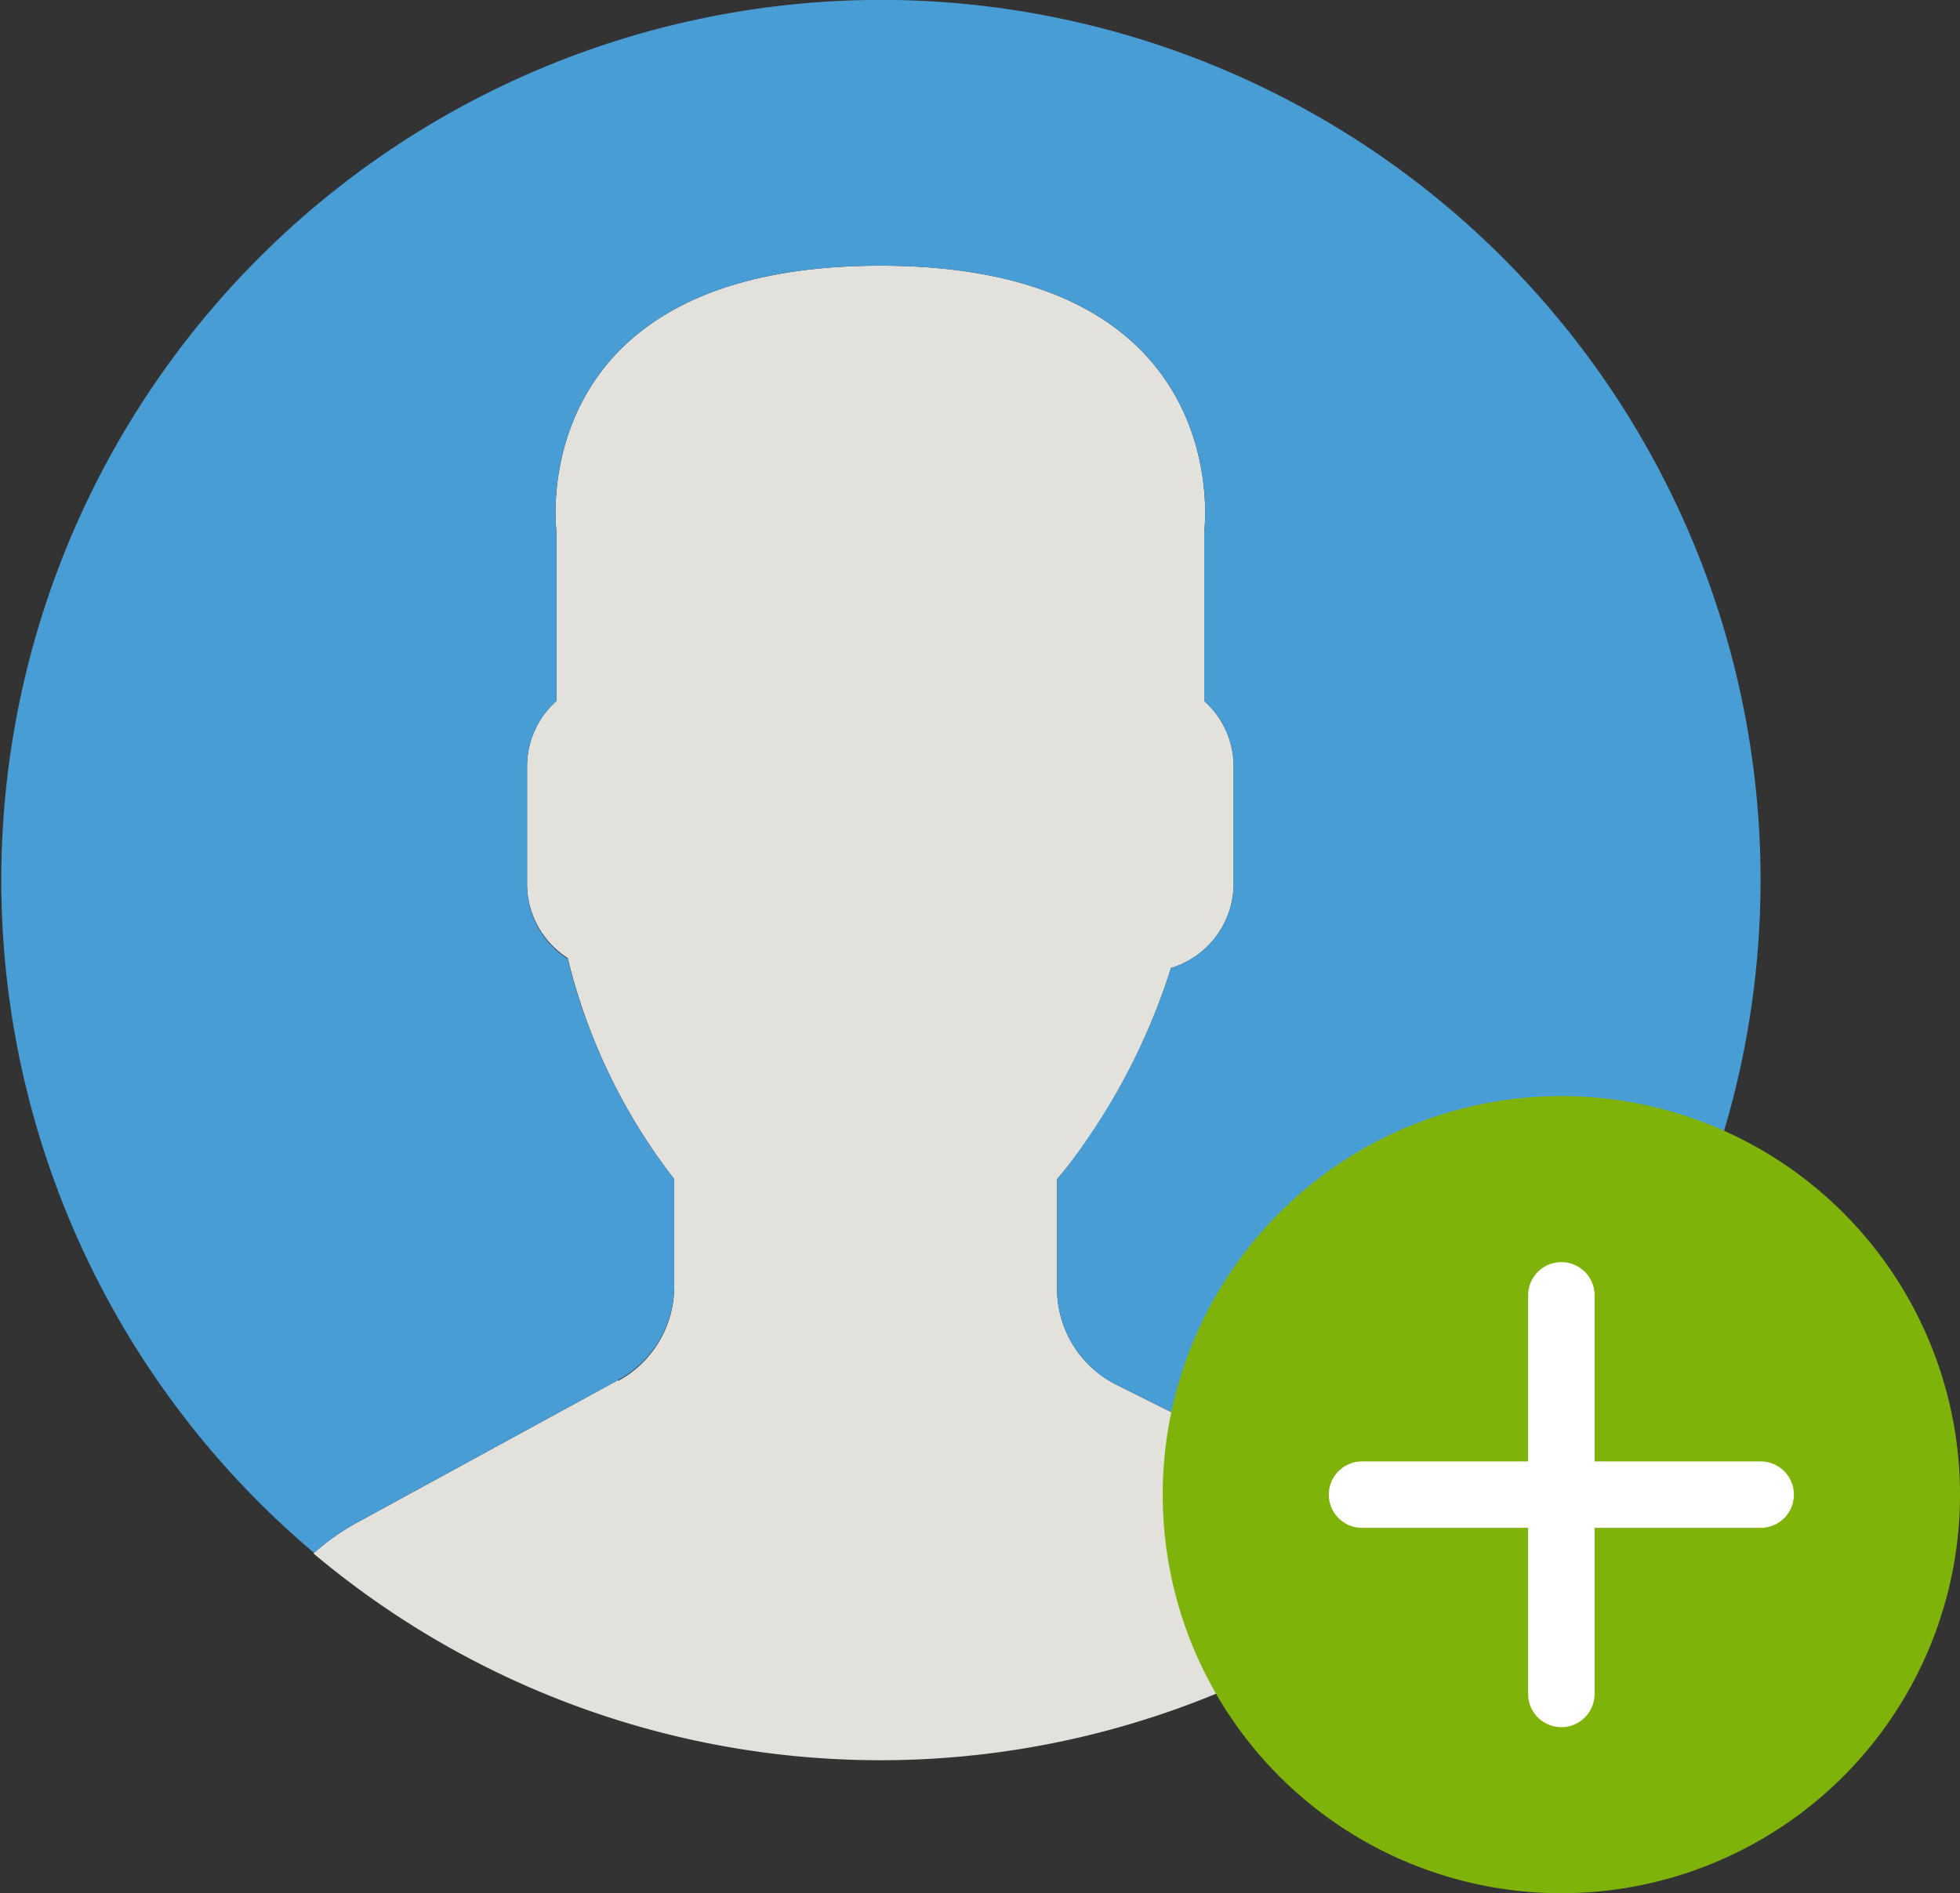
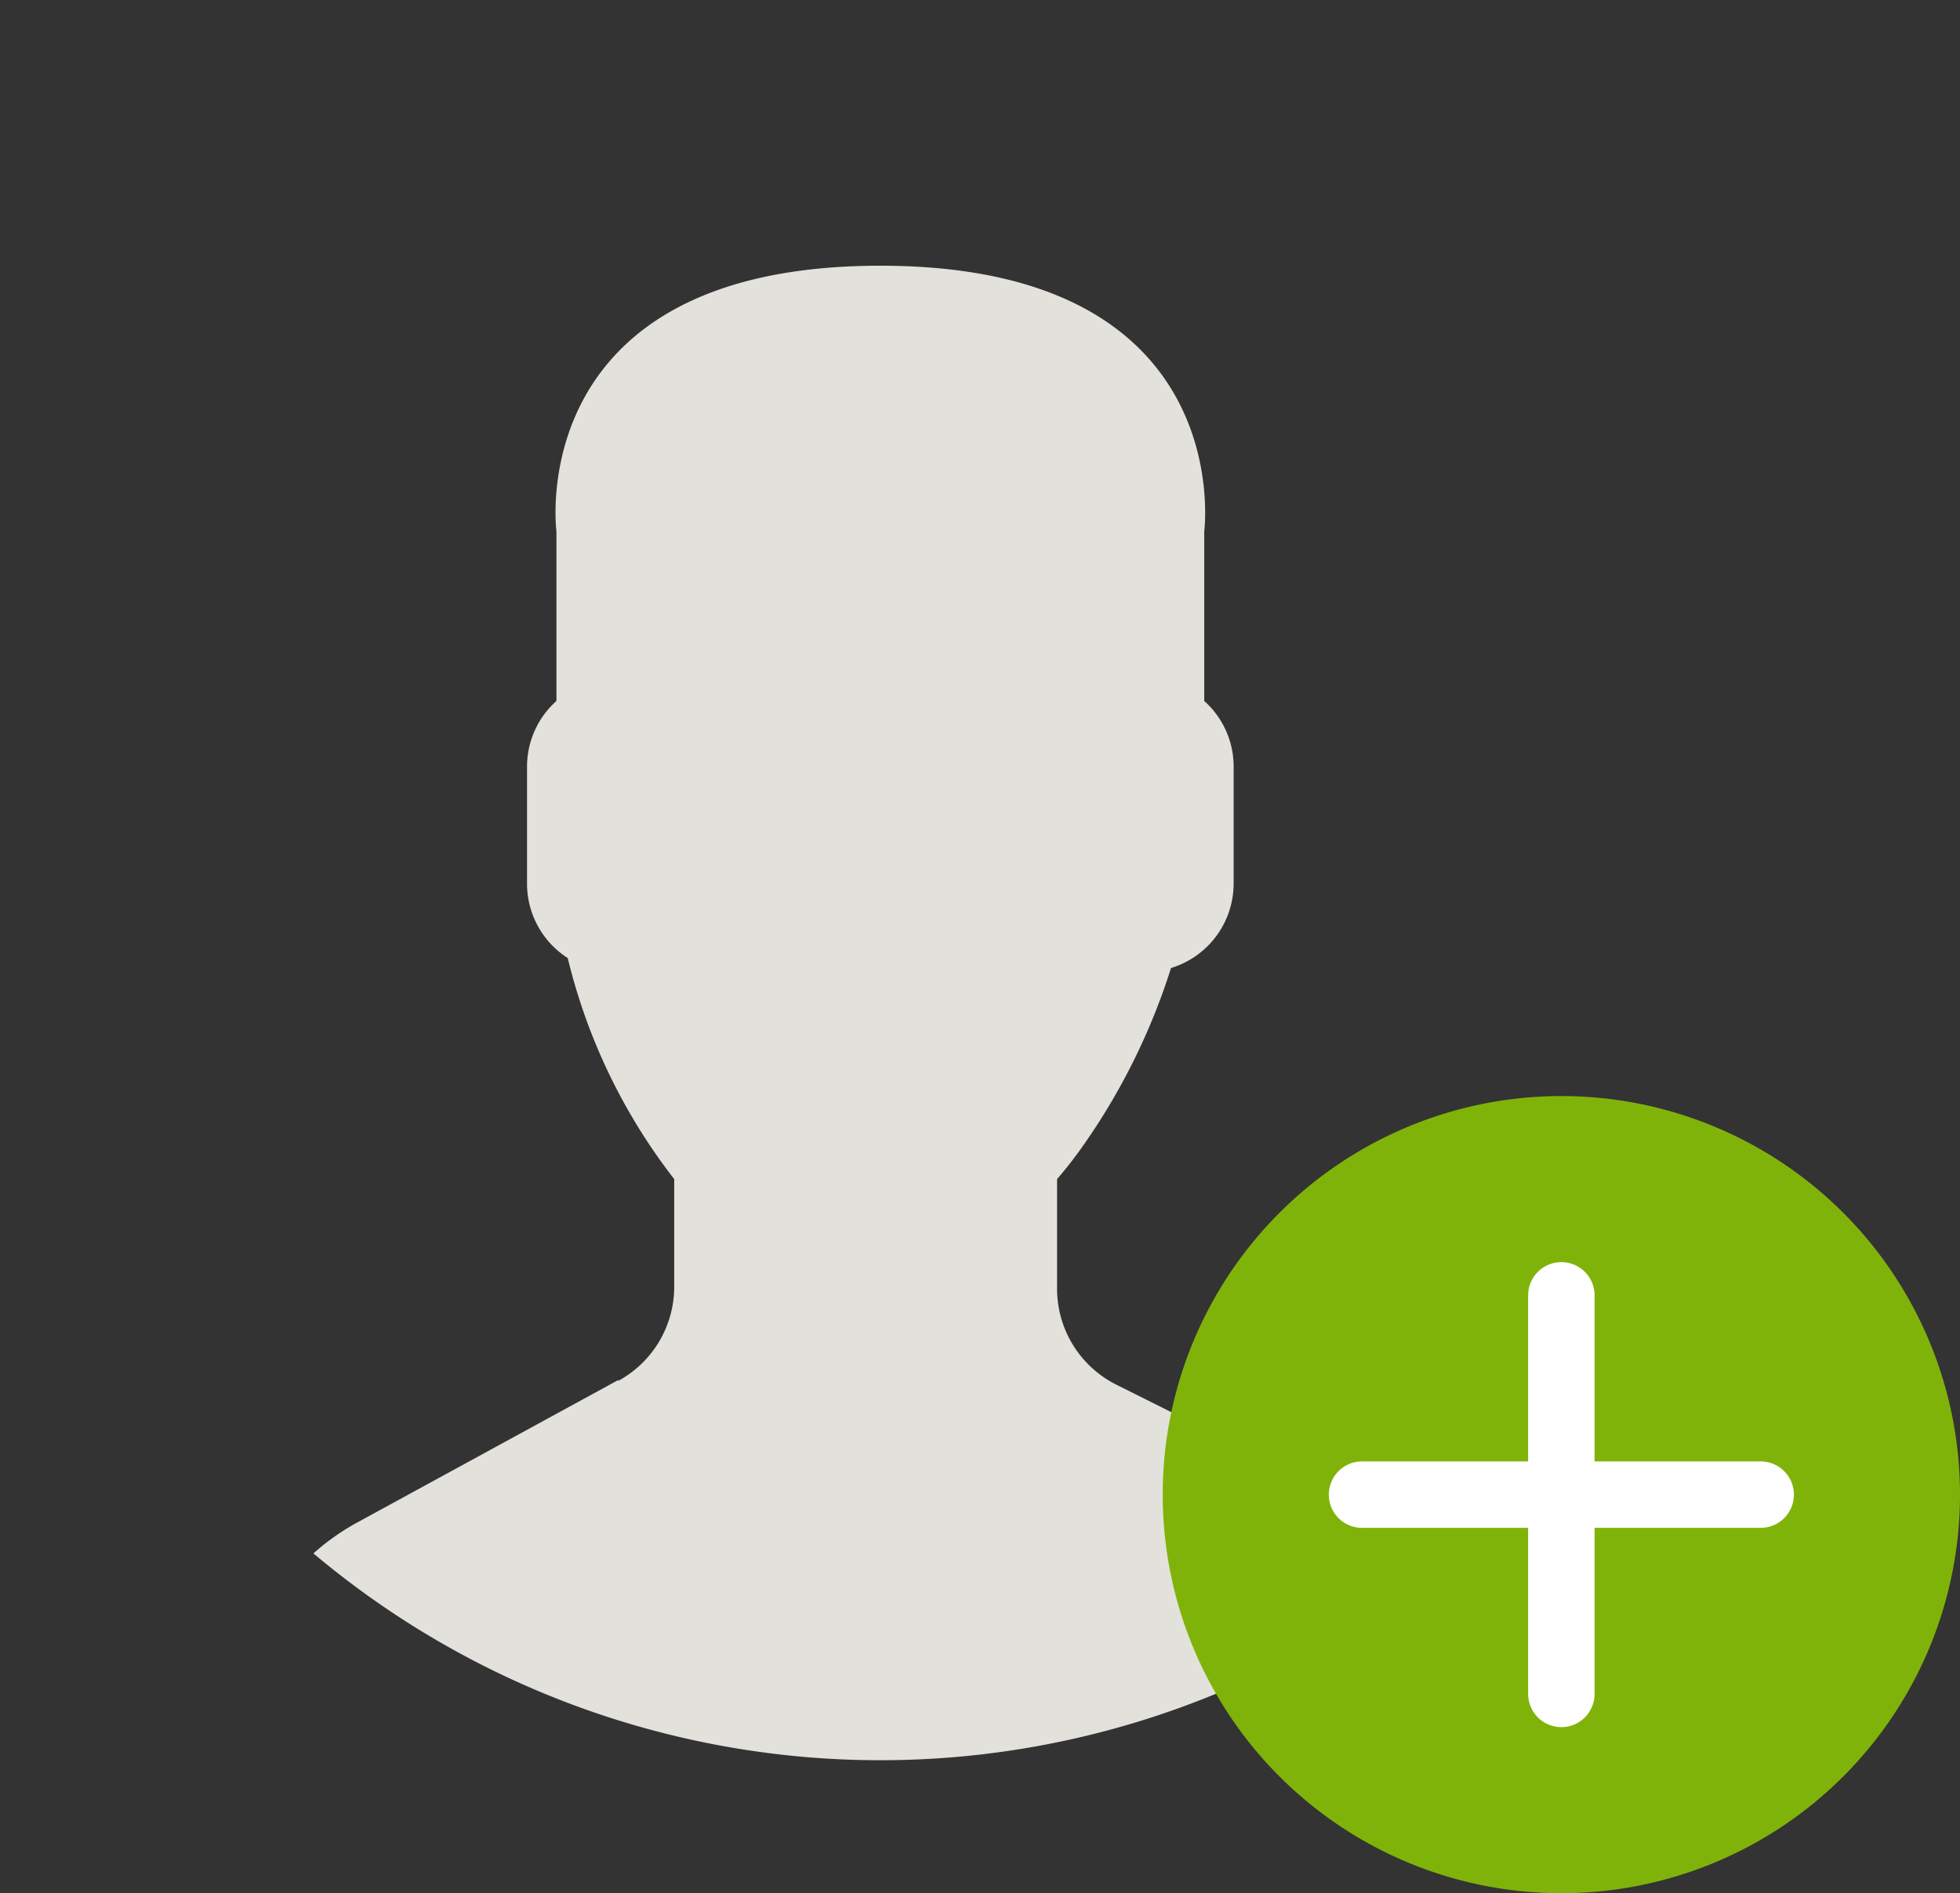
<svg xmlns="http://www.w3.org/2000/svg" viewBox="0 0 118 114">
  <rect x="0" y="0" width="118" height="114" fill="#333333" stroke="none" />
  <defs>
    <style>.cls-1{fill:#e3e1dc;}.cls-2{fill:#489dd5;}.cls-3{fill:#80b309;}.cls-4{fill:#fff;}</style>
  </defs>
  <title>stellen</title>
  <g id="Ebene_2" data-name="Ebene 2">
    <g id="Ebene_1-2" data-name="Ebene 1">
      <g id="Page-1">
        <g id="m201">
          <path id="Fill-615" class="cls-1" d="M37.22,83.1,21.41,91.73a14.11,14.11,0,0,0-2.54,1.81,53,53,0,0,0,68.06.17,14.09,14.09,0,0,0-2.79-1.87L67.21,83.38a6.46,6.46,0,0,1-3.57-5.78V71a25.51,25.51,0,0,0,1.6-2.06A39,39,0,0,0,70.5,58.29a5.32,5.32,0,0,0,3.77-5.06V46.14a5.29,5.29,0,0,0-1.77-3.93V32S74.6,16,53,16,33.5,32,33.5,32V42.21a5.29,5.29,0,0,0-1.77,3.93v7.09a5.32,5.32,0,0,0,2.45,4.46A35.17,35.17,0,0,0,40.59,71v6.48a6.45,6.45,0,0,1-3.37,5.67" />
-           <path id="Fill-616" class="cls-2" d="M53.91,0a53,53,0,0,0-35,93.51,14,14,0,0,1,2.51-1.79L37.22,83.1a6.45,6.45,0,0,0,3.37-5.67V71a35.17,35.17,0,0,1-6.41-13.26,5.32,5.32,0,0,1-2.45-4.46V46.14a5.29,5.29,0,0,1,1.77-3.93V32S31.39,16,53,16,72.5,32,72.5,32V42.21a5.29,5.29,0,0,1,1.77,3.93v7.09a5.32,5.32,0,0,1-3.77,5.06A39,39,0,0,1,65.24,68.9,25.51,25.51,0,0,1,63.64,71V77.6a6.46,6.46,0,0,0,3.57,5.78l16.93,8.47a14,14,0,0,1,2.78,1.86A53,53,0,0,0,53.91,0" />
          <path id="Fill-2300" class="cls-3" d="M118,90A24,24,0,1,1,94,66a24,24,0,0,1,24,24" />
          <path id="Fill-2301" class="cls-4" d="M106,88H96V78a2,2,0,0,0-4,0V88H82a2,2,0,0,0,0,4H92v10a2,2,0,0,0,4,0V92h10a2,2,0,0,0,0-4" />
        </g>
      </g>
    </g>
  </g>
</svg>